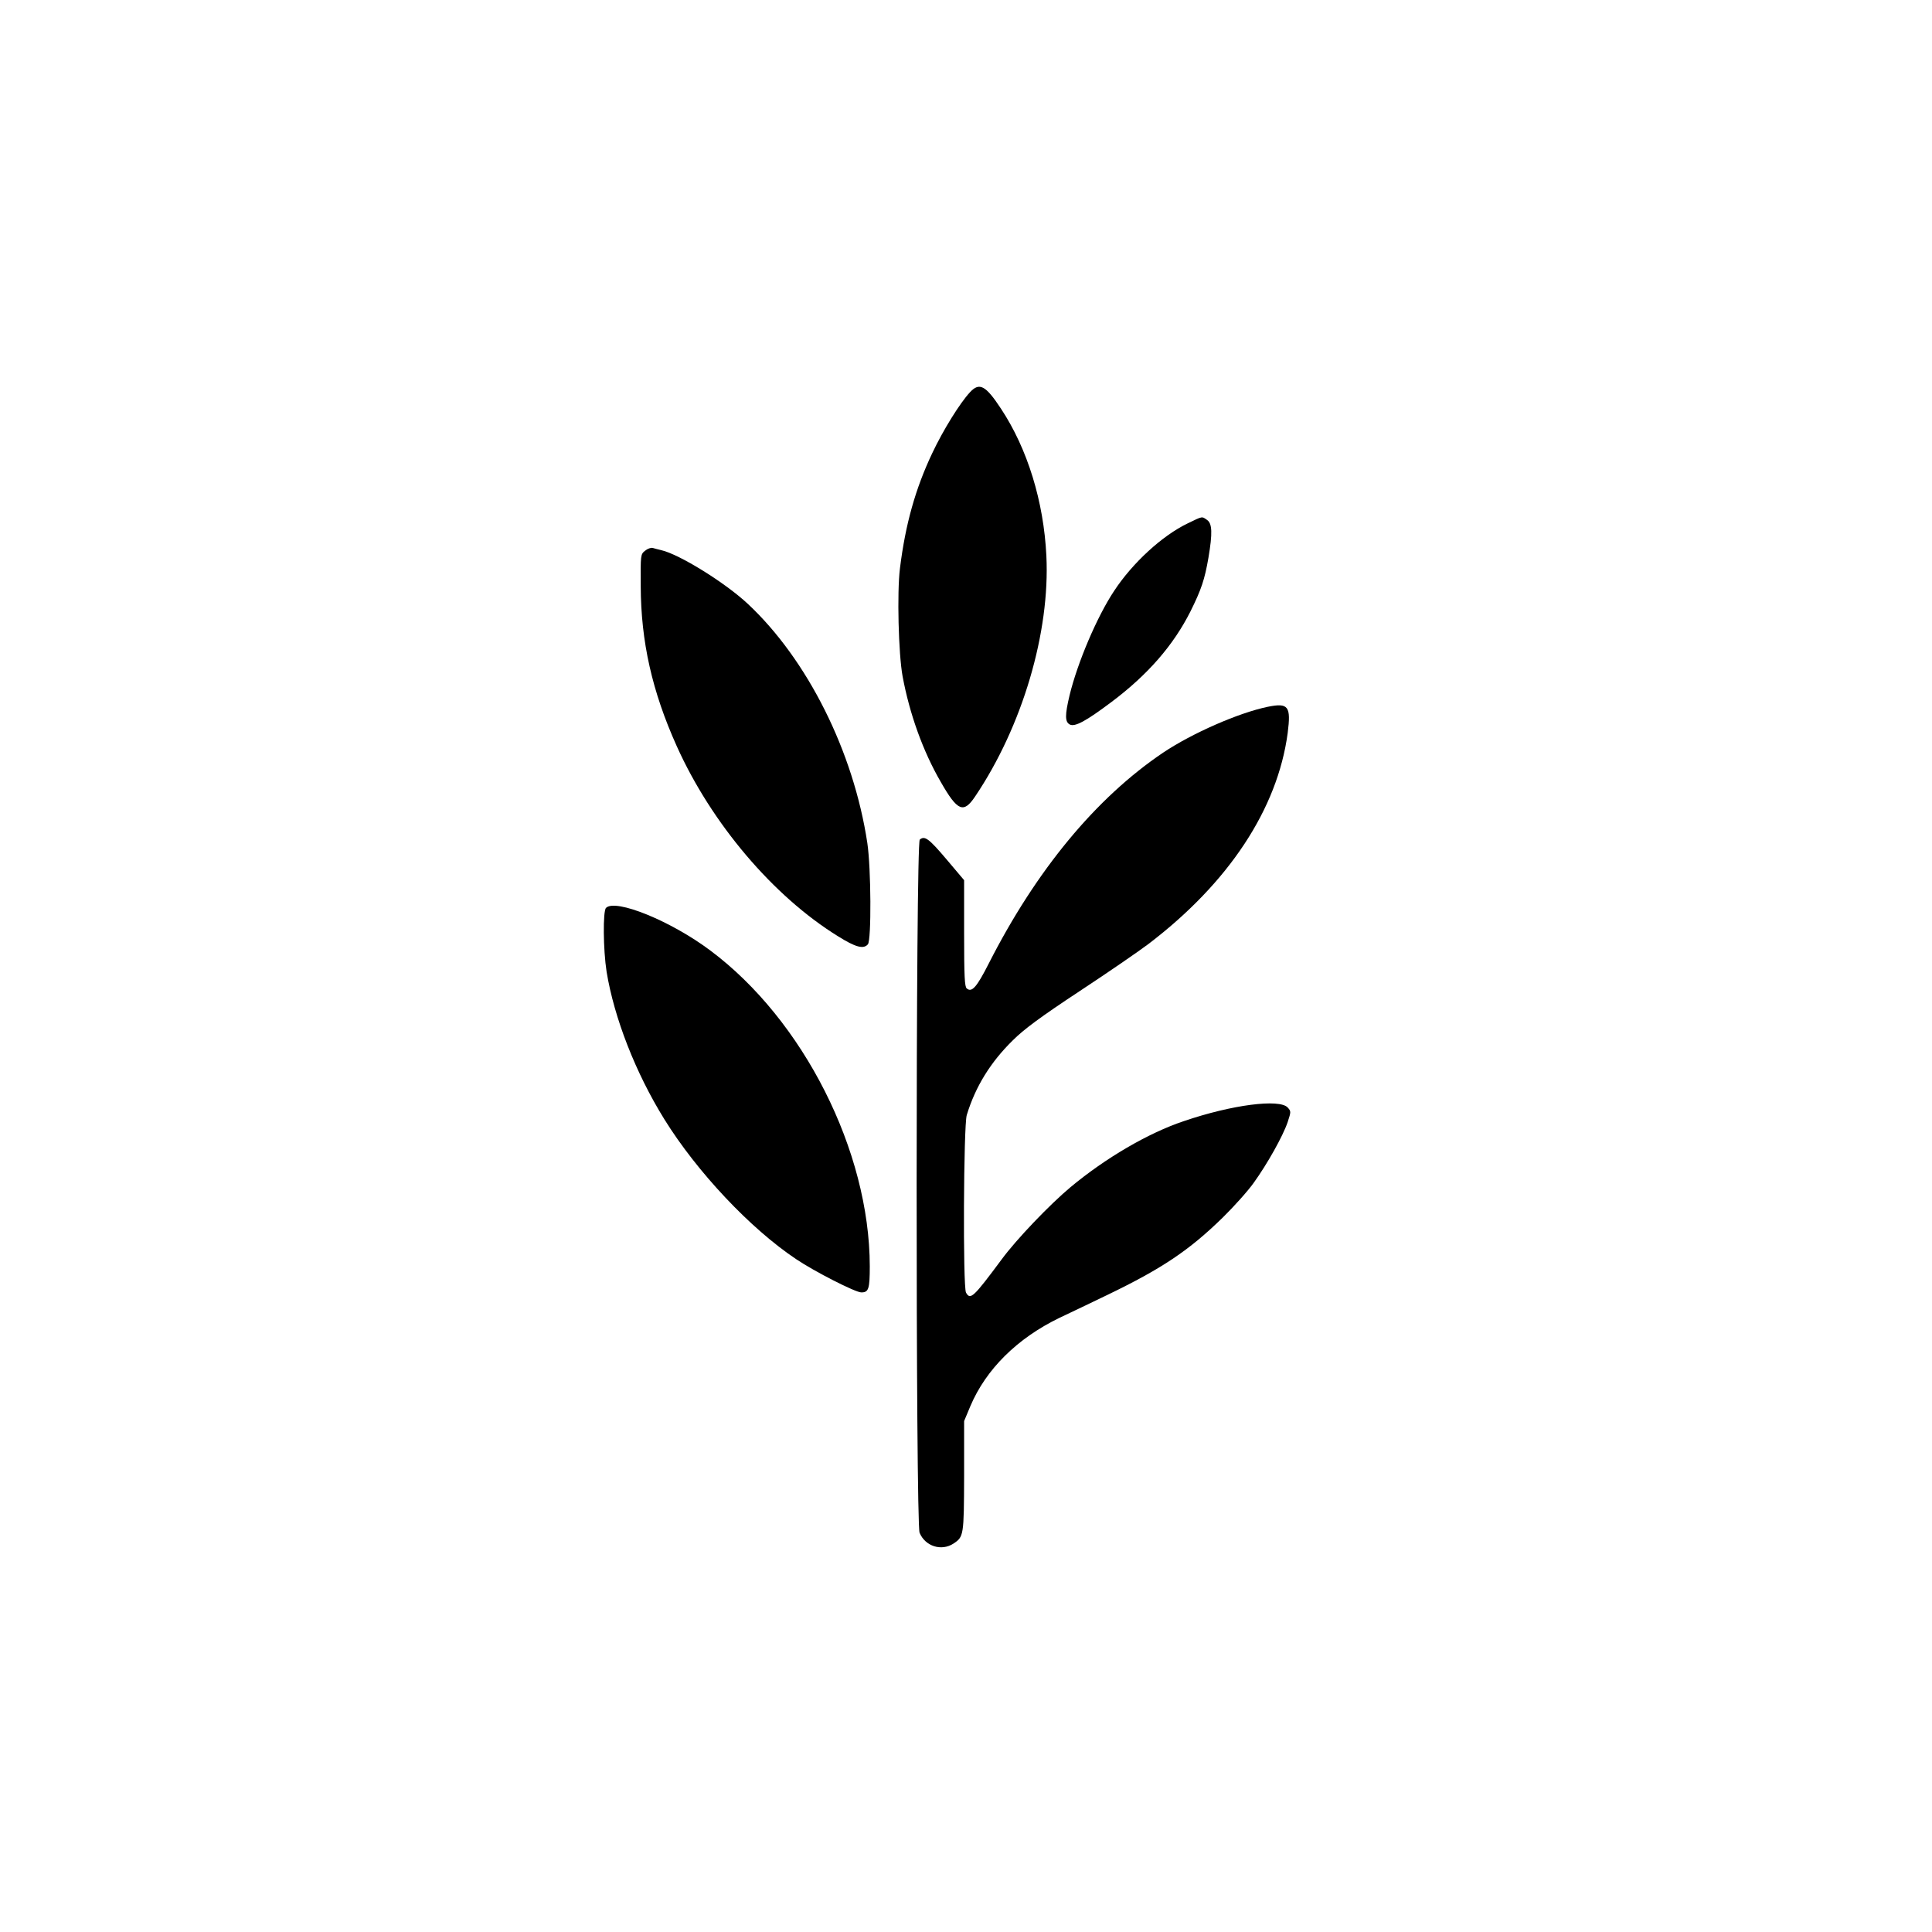
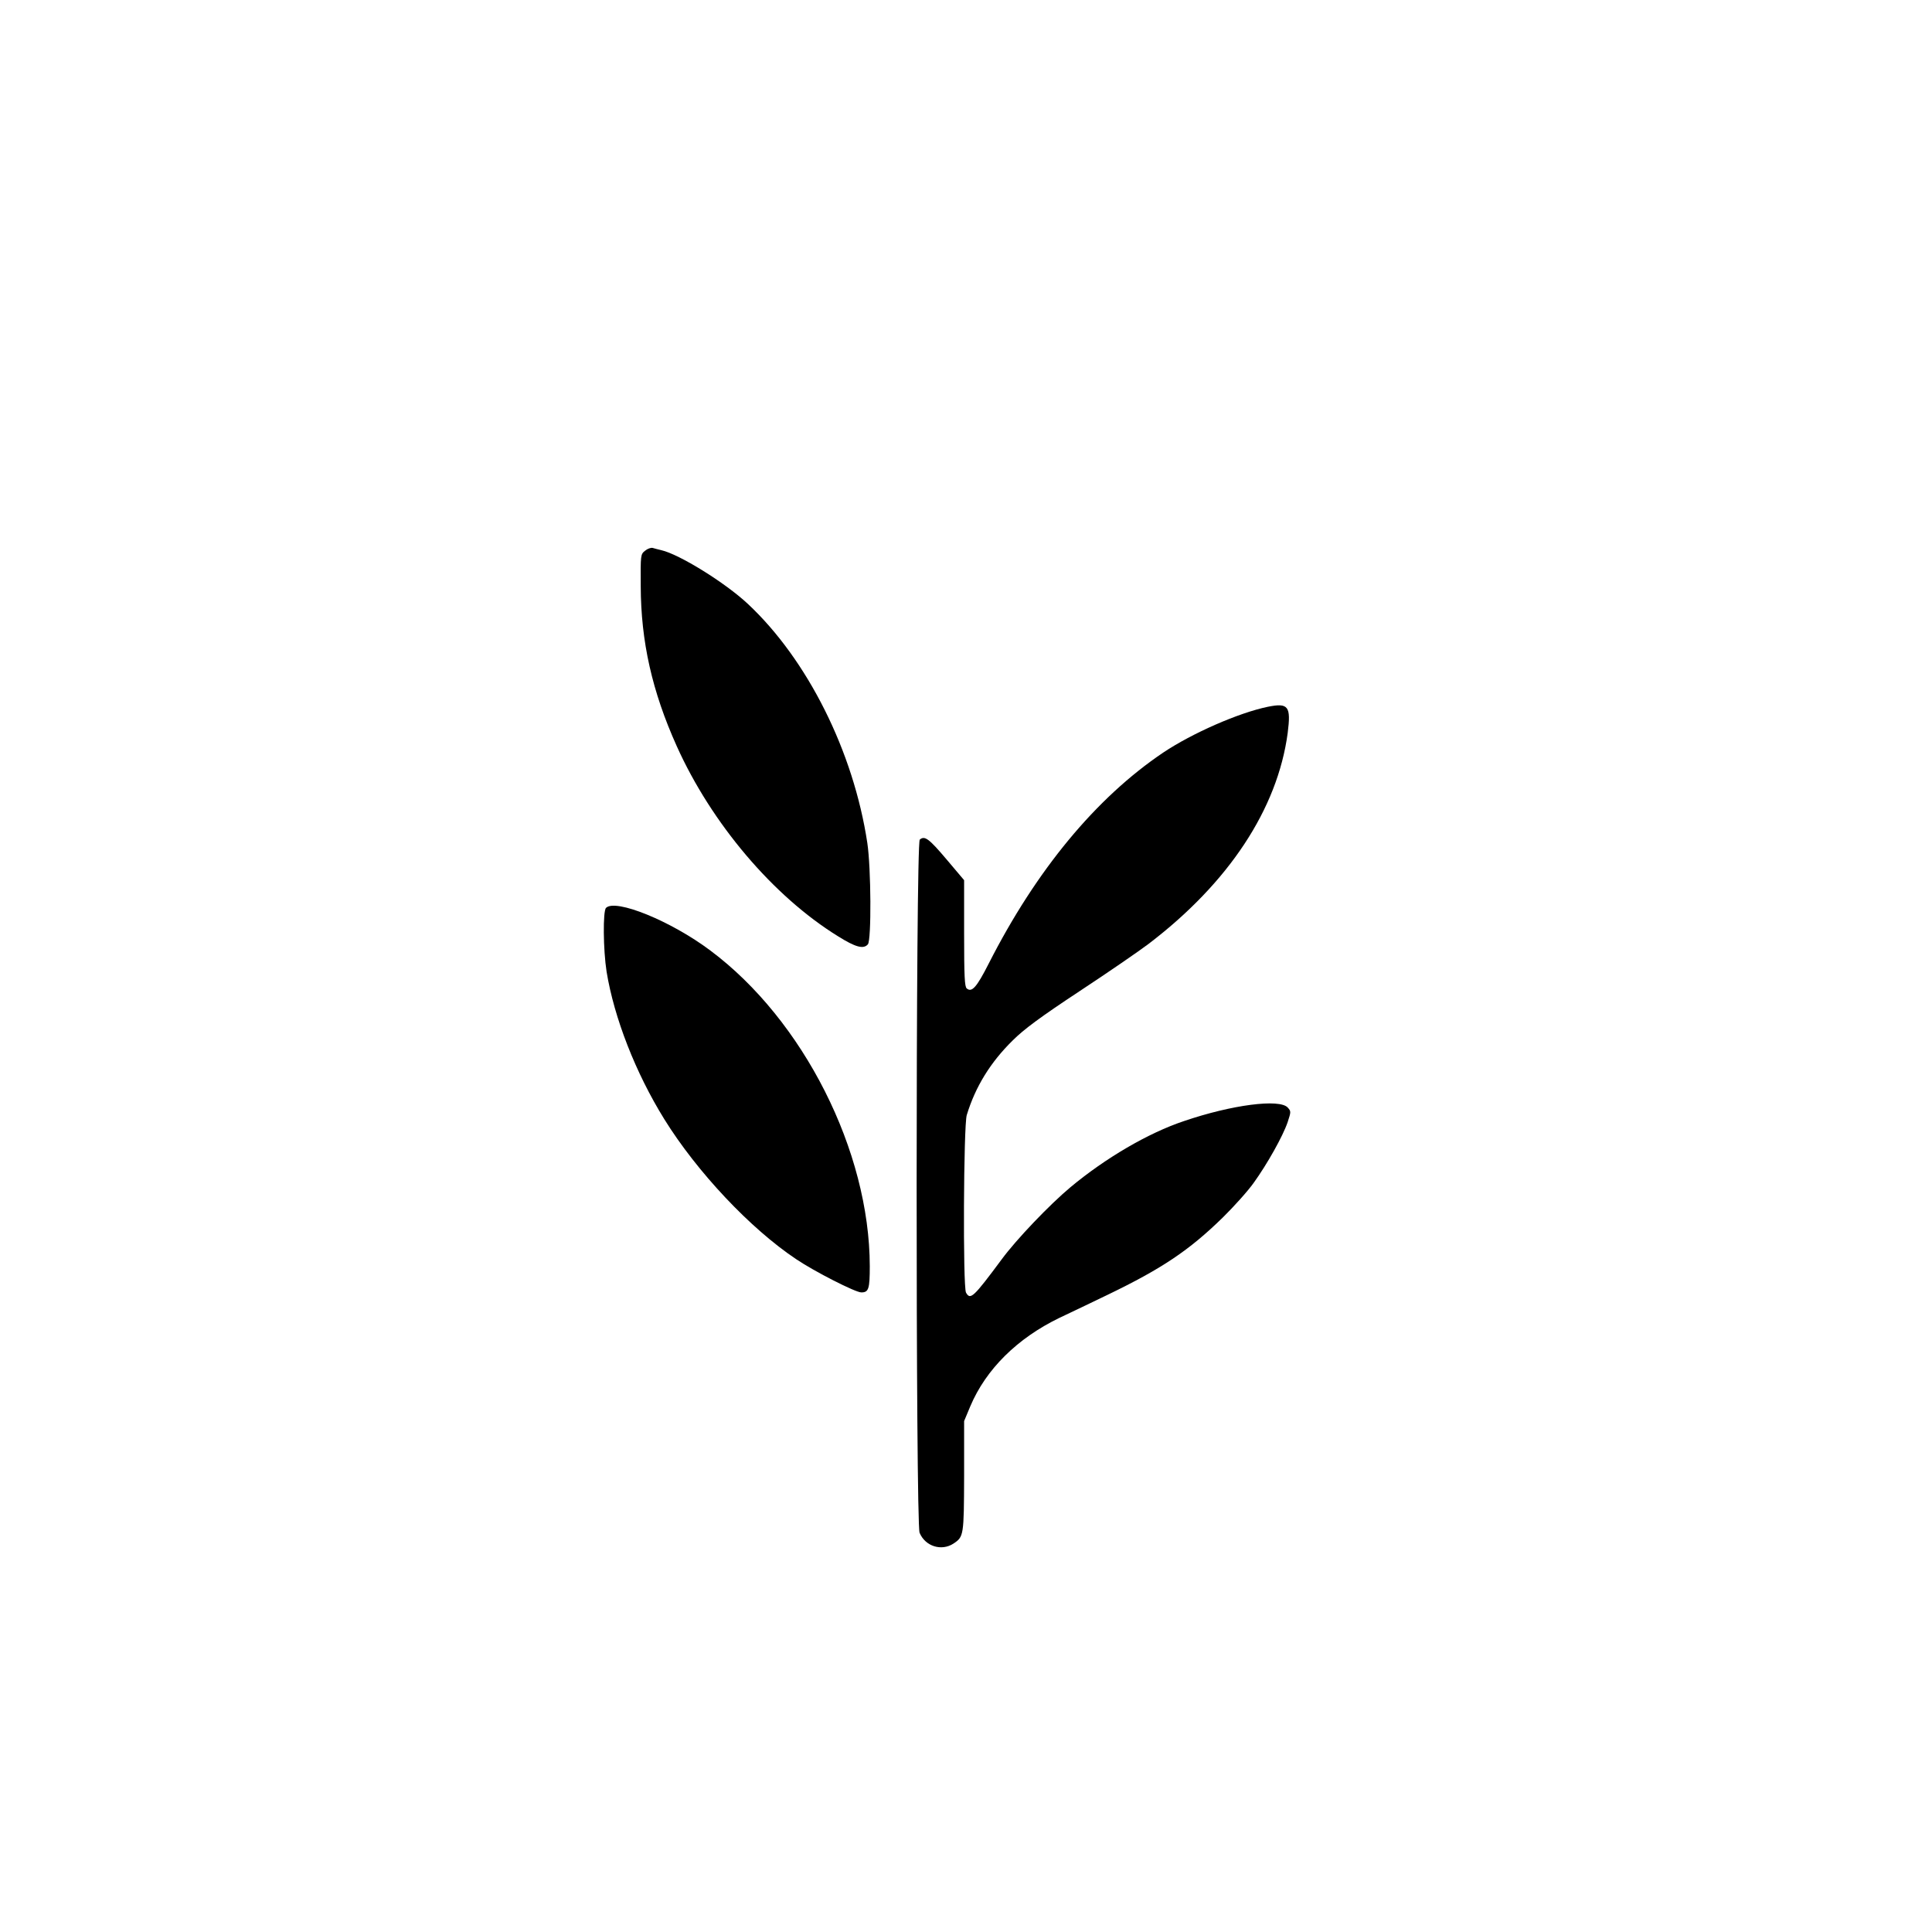
<svg xmlns="http://www.w3.org/2000/svg" version="1.0" width="1024pt" height="1024pt" viewBox="0 0 1024 1024" preserveAspectRatio="xMidYMid meet">
  <g transform="translate(0,1024) scale(0.1,-0.1)" fill="#000000" stroke="none">
-     <path d="M5141 8161 c-53 -57 -142 -200 -200 -323 -89 -188 -142 -376 -171 -610 -16 -128 -8 -453 14 -573 37 -199 108 -397 202 -559 89 -156 121 -169 182 -78 251 372 398 871 378 1276 -14 288 -100 567 -240 779 -82 125 -115 142 -165 88z" />
-     <path d="M6295 7466 c-135 -65 -292 -209 -390 -358 -91 -137 -194 -380 -236 -553 -25 -105 -25 -141 1 -155 27 -14 85 17 222 120 193 145 328 301 418 480 57 115 75 168 95 284 22 130 20 181 -7 200 -29 20 -22 21 -103 -18z" />
    <path d="M3419 7321 c-24 -19 -24 -22 -23 -188 1 -293 60 -557 191 -848 184 -409 511 -795 854 -1007 94 -59 136 -70 159 -43 19 23 17 403 -3 537 -73 484 -317 972 -634 1268 -120 112 -362 262 -458 284 -16 4 -37 9 -46 12 -9 2 -27 -4 -40 -15z" />
    <path d="M6720 6494 c-155 -32 -401 -140 -555 -243 -356 -240 -673 -623 -925 -1119 -63 -124 -89 -154 -116 -131 -11 9 -14 61 -14 293 l0 281 -93 110 c-94 111 -116 127 -142 105 -22 -18 -22 -3623 -1 -3674 30 -72 116 -99 180 -57 54 36 55 42 56 358 l0 291 33 79 c83 196 249 360 472 468 39 18 153 73 255 122 288 139 432 235 611 410 58 57 132 139 164 184 72 100 155 248 180 322 18 55 18 57 0 77 -43 47 -295 15 -550 -72 -189 -63 -416 -196 -602 -351 -110 -92 -287 -277 -364 -382 -150 -202 -166 -217 -189 -176 -17 32 -13 885 4 941 46 151 126 280 243 395 59 59 145 123 354 261 152 100 316 213 365 250 426 324 685 716 739 1119 18 142 4 161 -105 139z" />
    <path d="M3212 5428 c-17 -17 -15 -222 3 -338 40 -245 154 -537 306 -782 173 -279 456 -580 699 -742 98 -66 314 -176 345 -176 39 0 45 18 45 139 -1 610 -352 1305 -845 1673 -209 157 -503 276 -553 226z" />
  </g>
</svg>